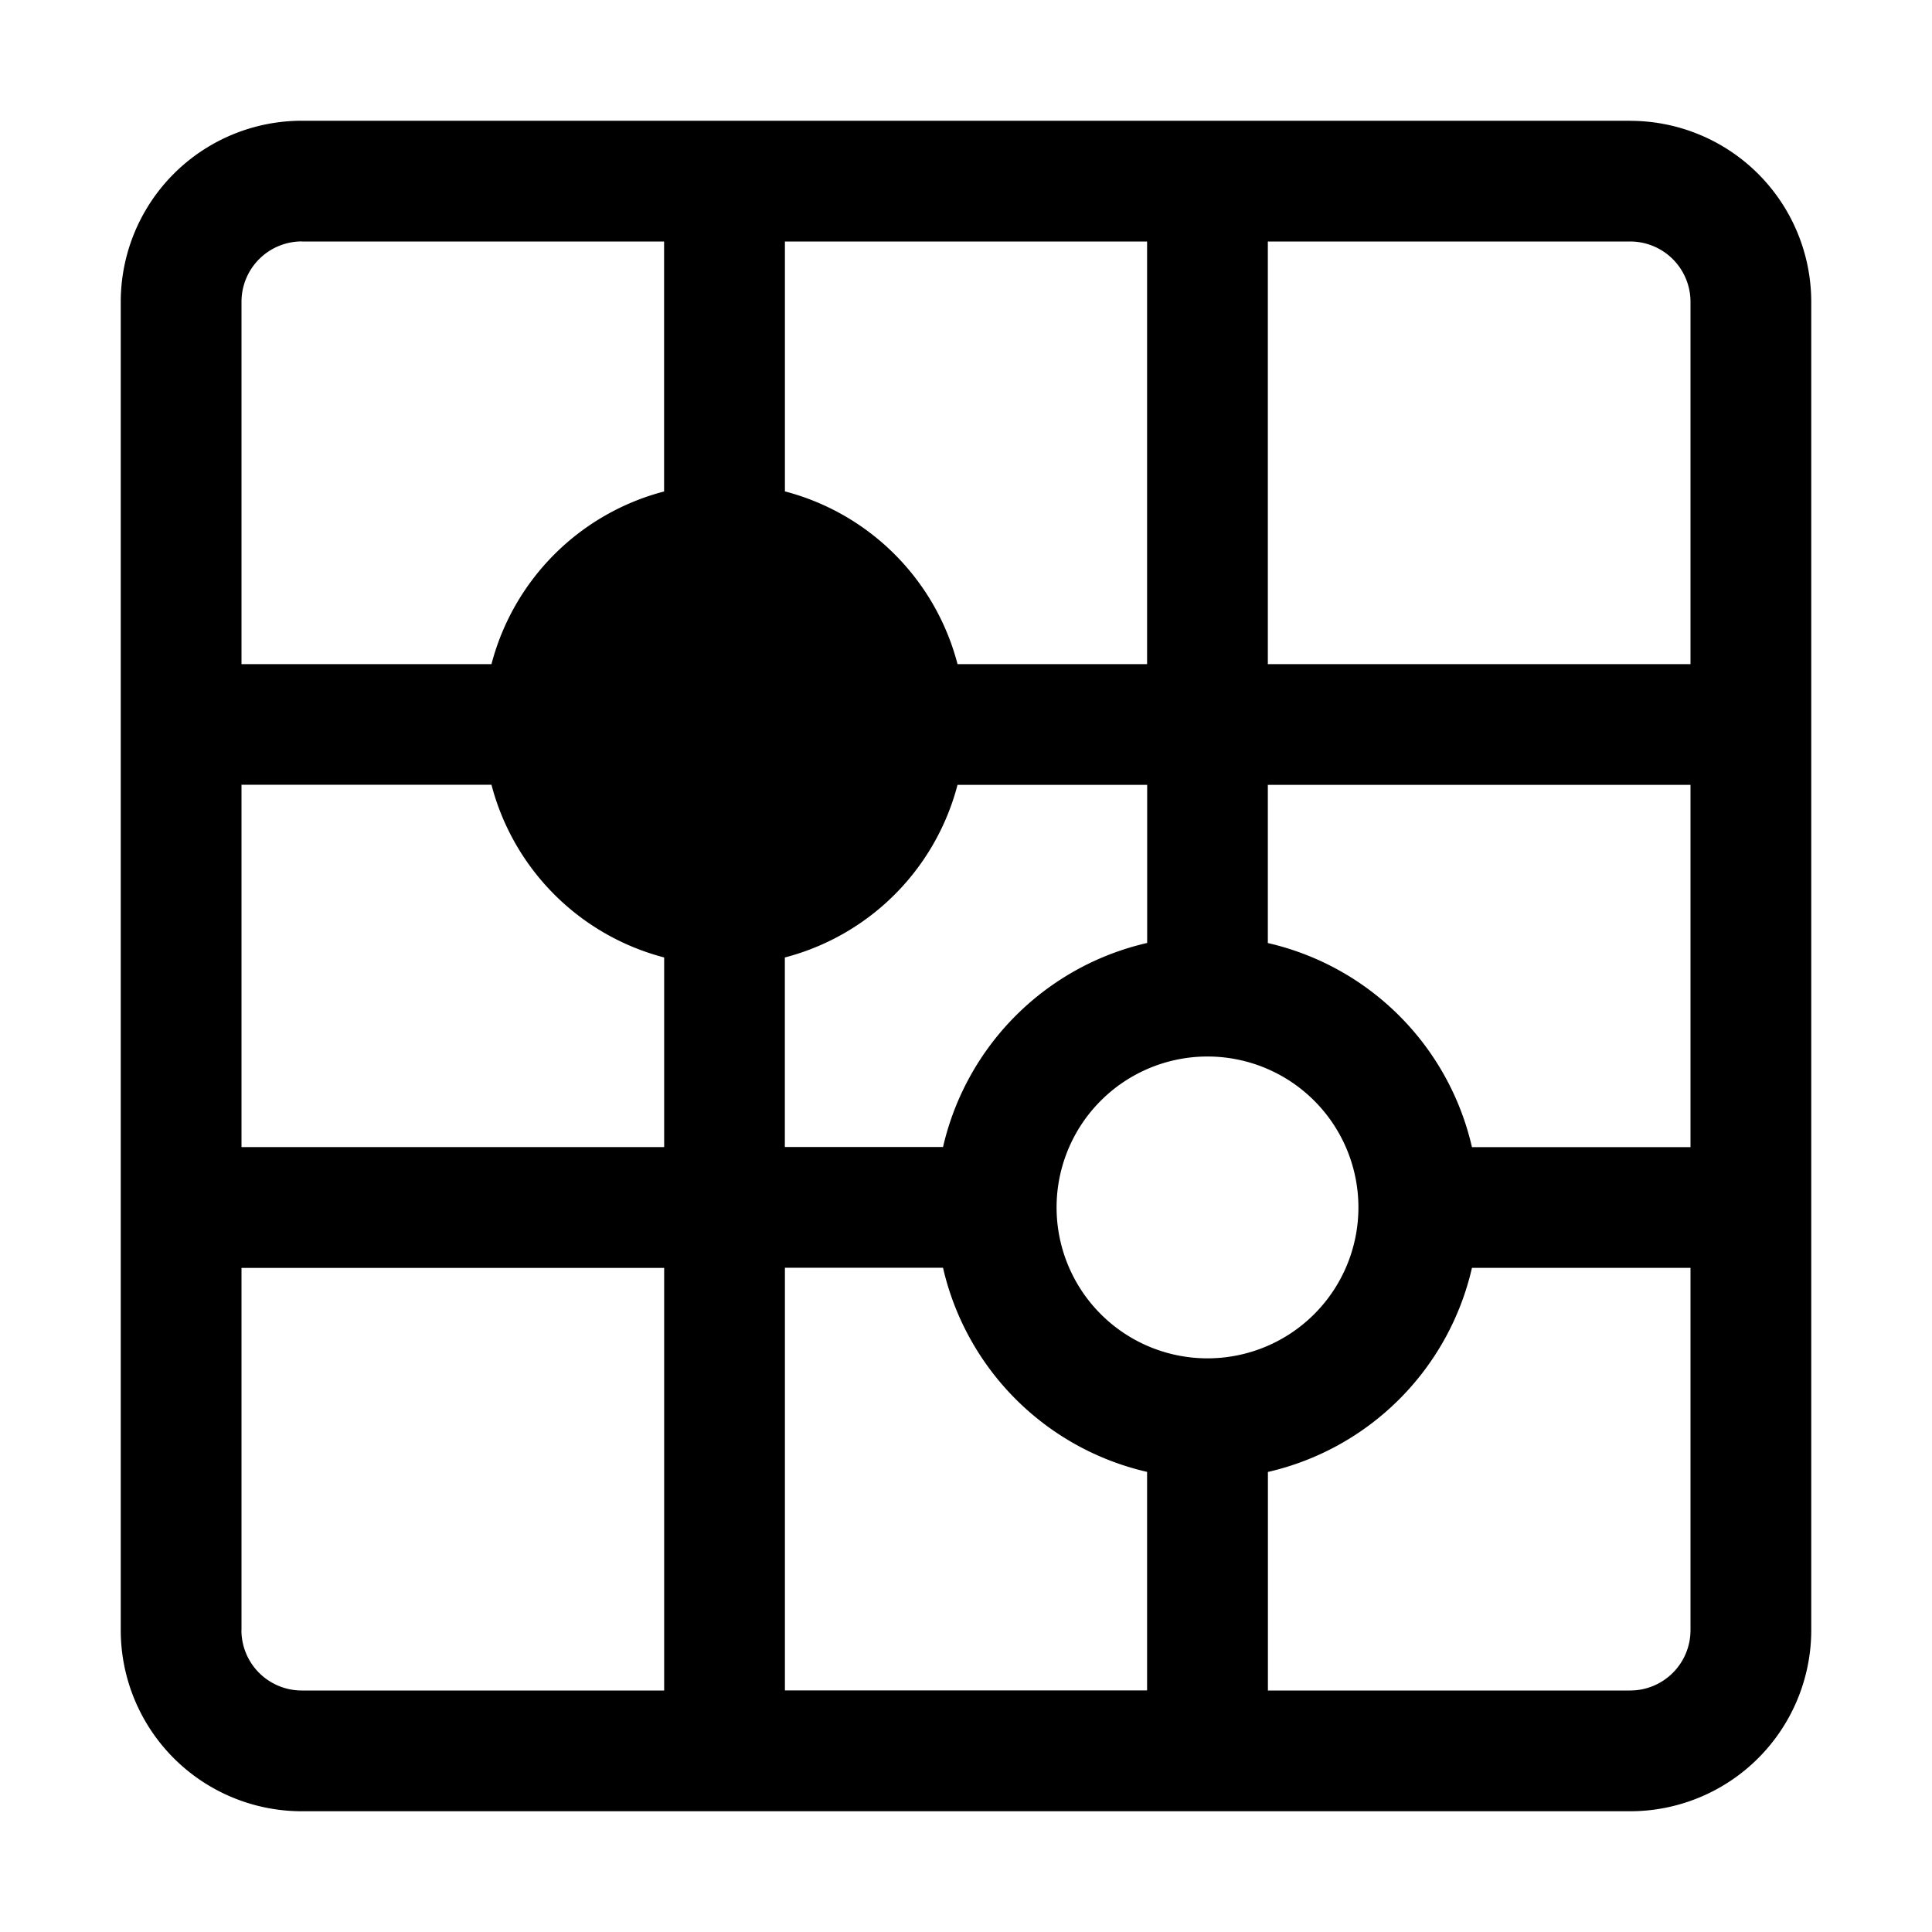
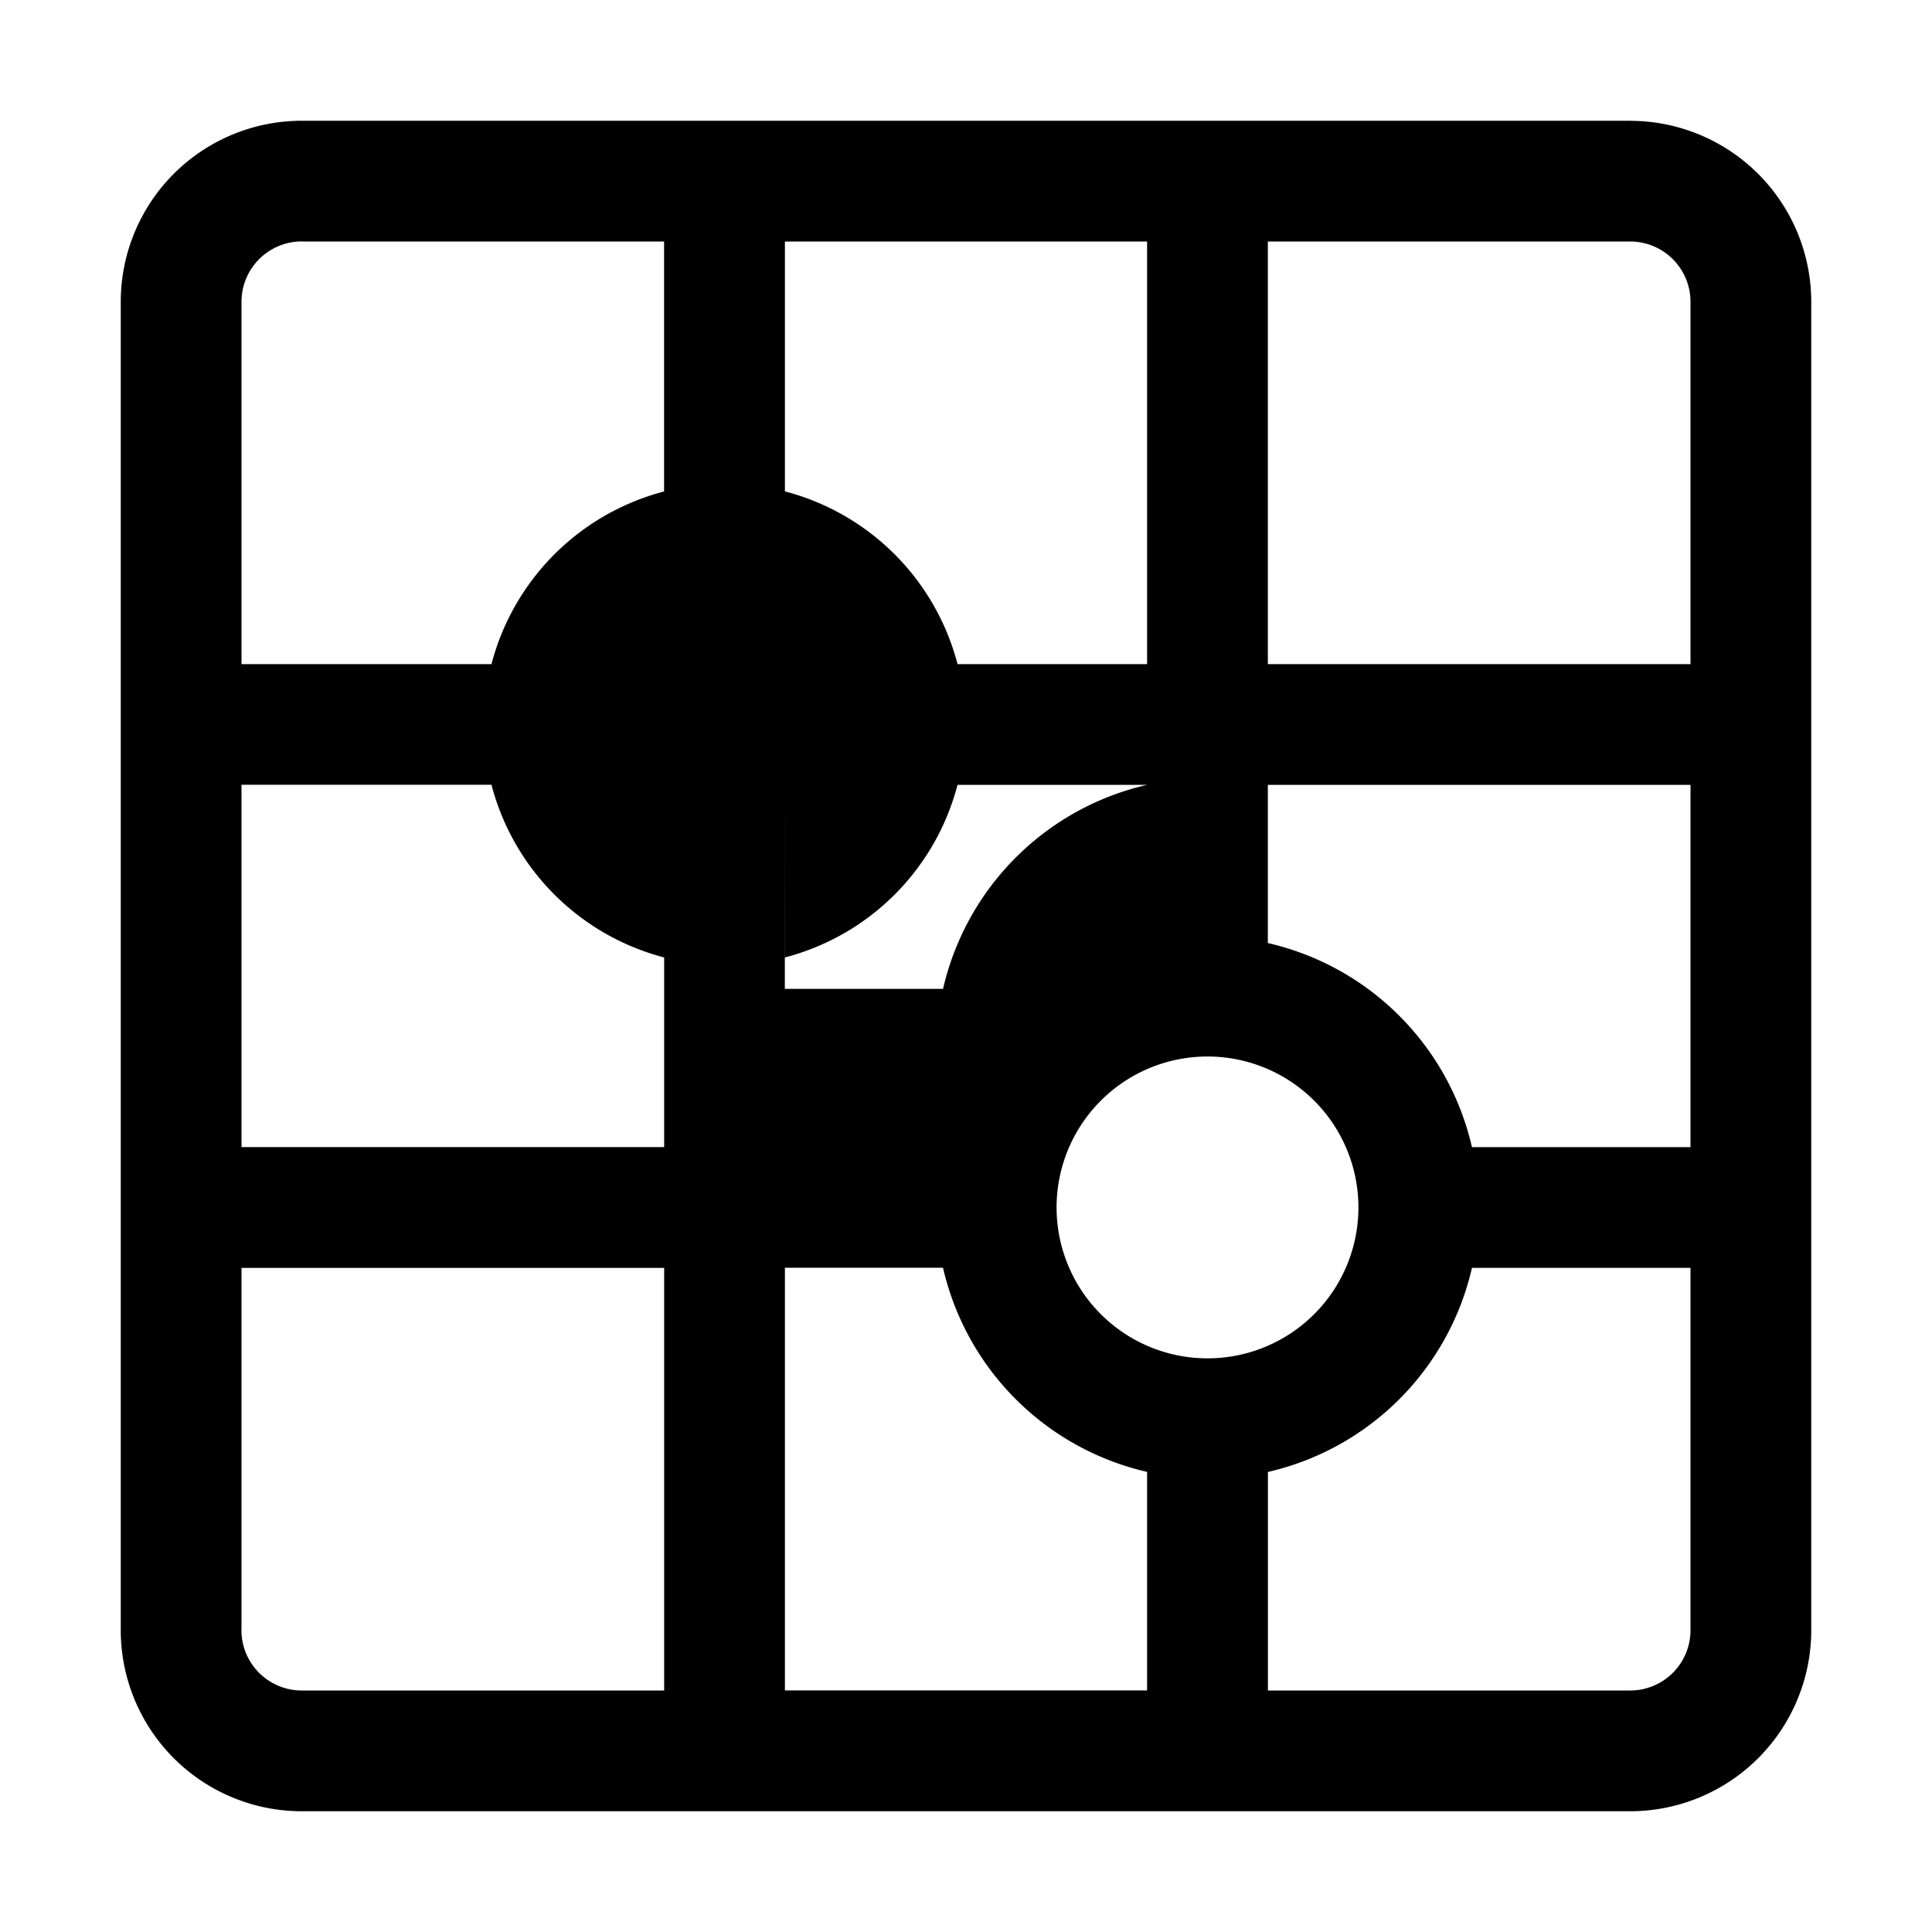
<svg xmlns="http://www.w3.org/2000/svg" t="1740041755568" class="icon" viewBox="0 0 1024 1024" version="1.1" p-id="2882" width="200" height="200">
-   <path d="M864.02 64H160.02a95.98 95.98 0 0 0-96.02 96.02v704a95.98 95.98 0 0 0 96.02 95.98h704a96.02 96.02 0 0 0 95.98-96.02V160.02a96.02 96.02 0 0 0-96.02-95.98z m31.98 96.02v192h-224.02V128h192a31.98 31.98 0 0 1 32.02 32.02z m-115.83 448a143.99 143.99 0 0 0-108.19-108.19v-83.85h224.02v192.039h-115.83zM260.49 415.941a128 128 0 0 0 91.53 91.53v100.51H128v-192.039h132.49z m247.02-63.961a127.961 127.961 0 0 0-91.49-91.53V128h191.961v224.02h-100.431z m-91.49 155.49a127.921 127.921 0 0 0 91.49-91.49h100.51v83.81a144.03 144.03 0 0 0-108.19 108.15h-83.85v-100.431z m83.81 164.51a144.03 144.03 0 0 0 108.15 108.15v115.83h-191.961v-224.02h83.81z m140.17 47.97a79.99 79.99 0 1 1 0-159.98 79.99 79.99 0 0 1 0 159.98zM159.98 128h192v132.49a128 128 0 0 0-91.49 91.53H128V159.941a31.98 31.98 0 0 1 32.02-31.98zM128 864.02v-192h224.02v223.98H159.941a31.98 31.98 0 0 1-31.98-32.02z m736.02 31.98h-192v-115.83a143.99 143.99 0 0 0 108.15-108.19h115.83v192a31.98 31.98 0 0 1-32.02 32.02z" fill="#000000" p-id="2883" />
+   <path d="M864.02 64H160.02a95.98 95.98 0 0 0-96.02 96.02v704a95.98 95.98 0 0 0 96.02 95.98h704a96.02 96.02 0 0 0 95.98-96.02V160.02a96.02 96.02 0 0 0-96.02-95.98z m31.98 96.02v192h-224.02V128h192a31.98 31.98 0 0 1 32.02 32.02z m-115.83 448a143.99 143.99 0 0 0-108.19-108.19v-83.85h224.02v192.039h-115.83zM260.49 415.941a128 128 0 0 0 91.53 91.53v100.51H128v-192.039h132.49z m247.02-63.961a127.961 127.961 0 0 0-91.49-91.53V128h191.961v224.02h-100.431z m-91.49 155.49a127.921 127.921 0 0 0 91.49-91.49h100.51a144.03 144.03 0 0 0-108.19 108.15h-83.85v-100.431z m83.81 164.51a144.03 144.03 0 0 0 108.15 108.15v115.83h-191.961v-224.02h83.81z m140.17 47.97a79.99 79.99 0 1 1 0-159.98 79.99 79.99 0 0 1 0 159.98zM159.98 128h192v132.49a128 128 0 0 0-91.49 91.53H128V159.941a31.98 31.98 0 0 1 32.02-31.98zM128 864.02v-192h224.02v223.98H159.941a31.98 31.98 0 0 1-31.98-32.02z m736.02 31.98h-192v-115.83a143.99 143.99 0 0 0 108.15-108.19h115.83v192a31.98 31.98 0 0 1-32.02 32.02z" fill="#000000" p-id="2883" />
</svg>